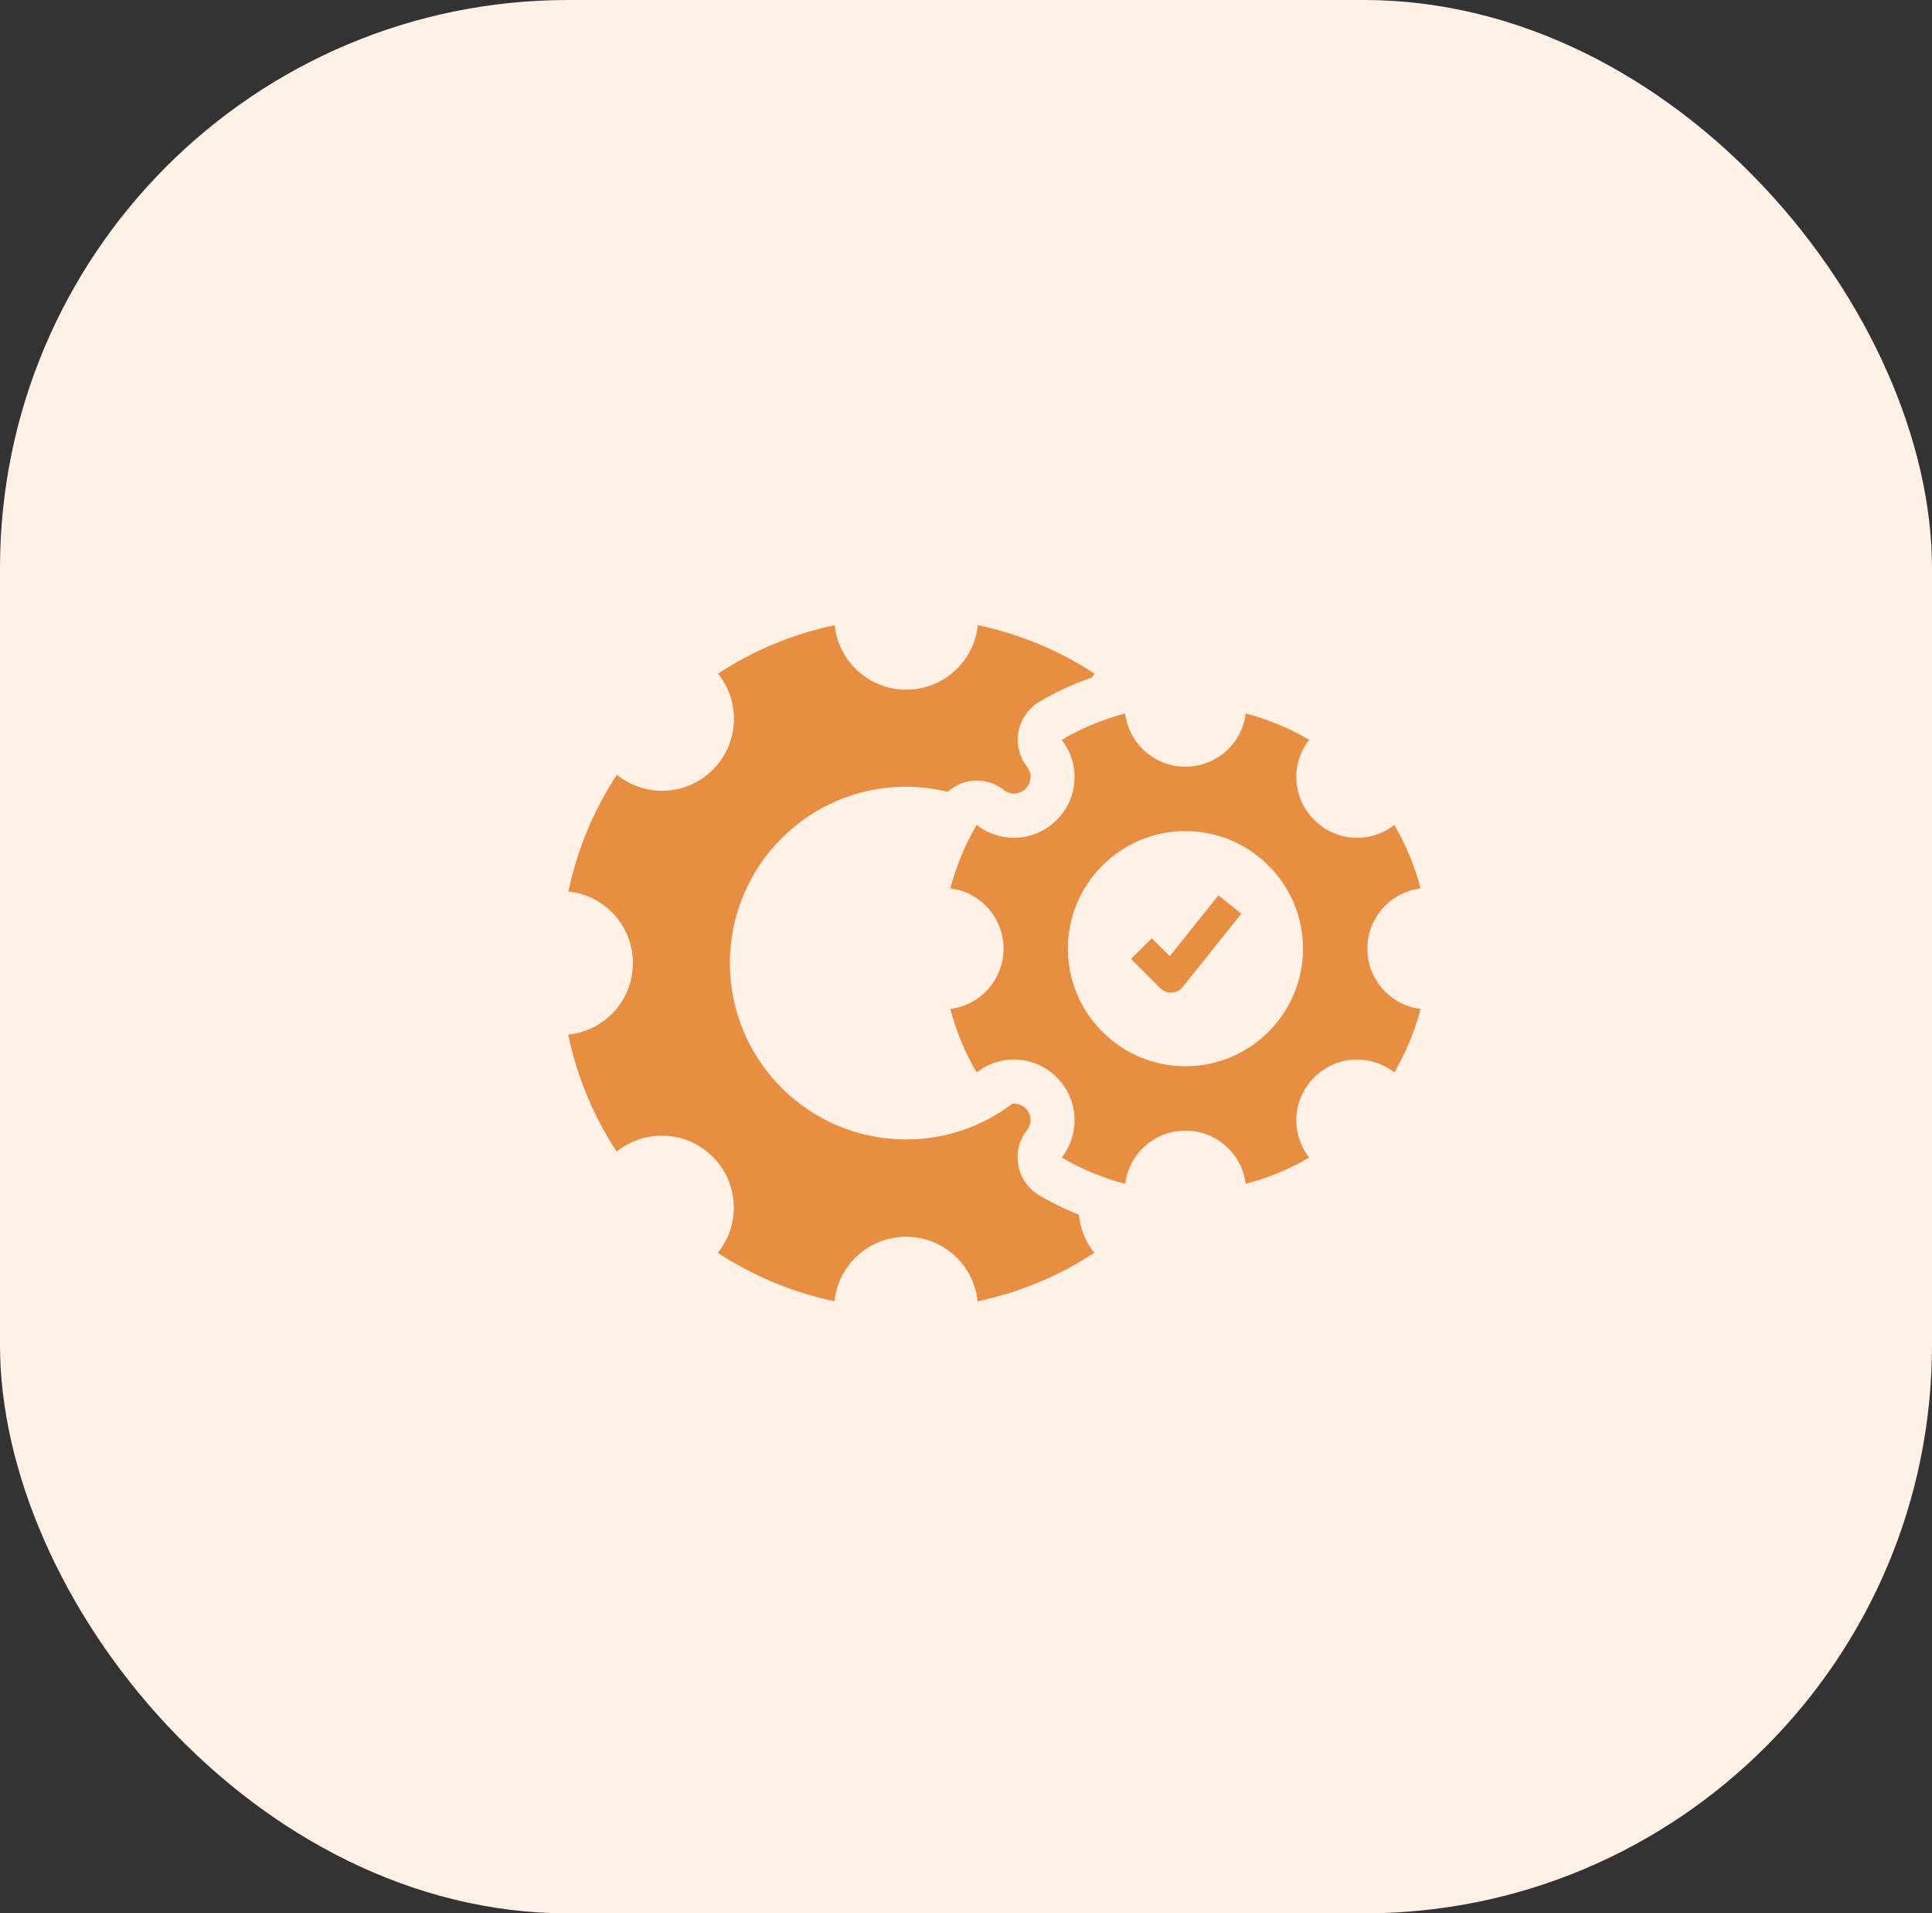
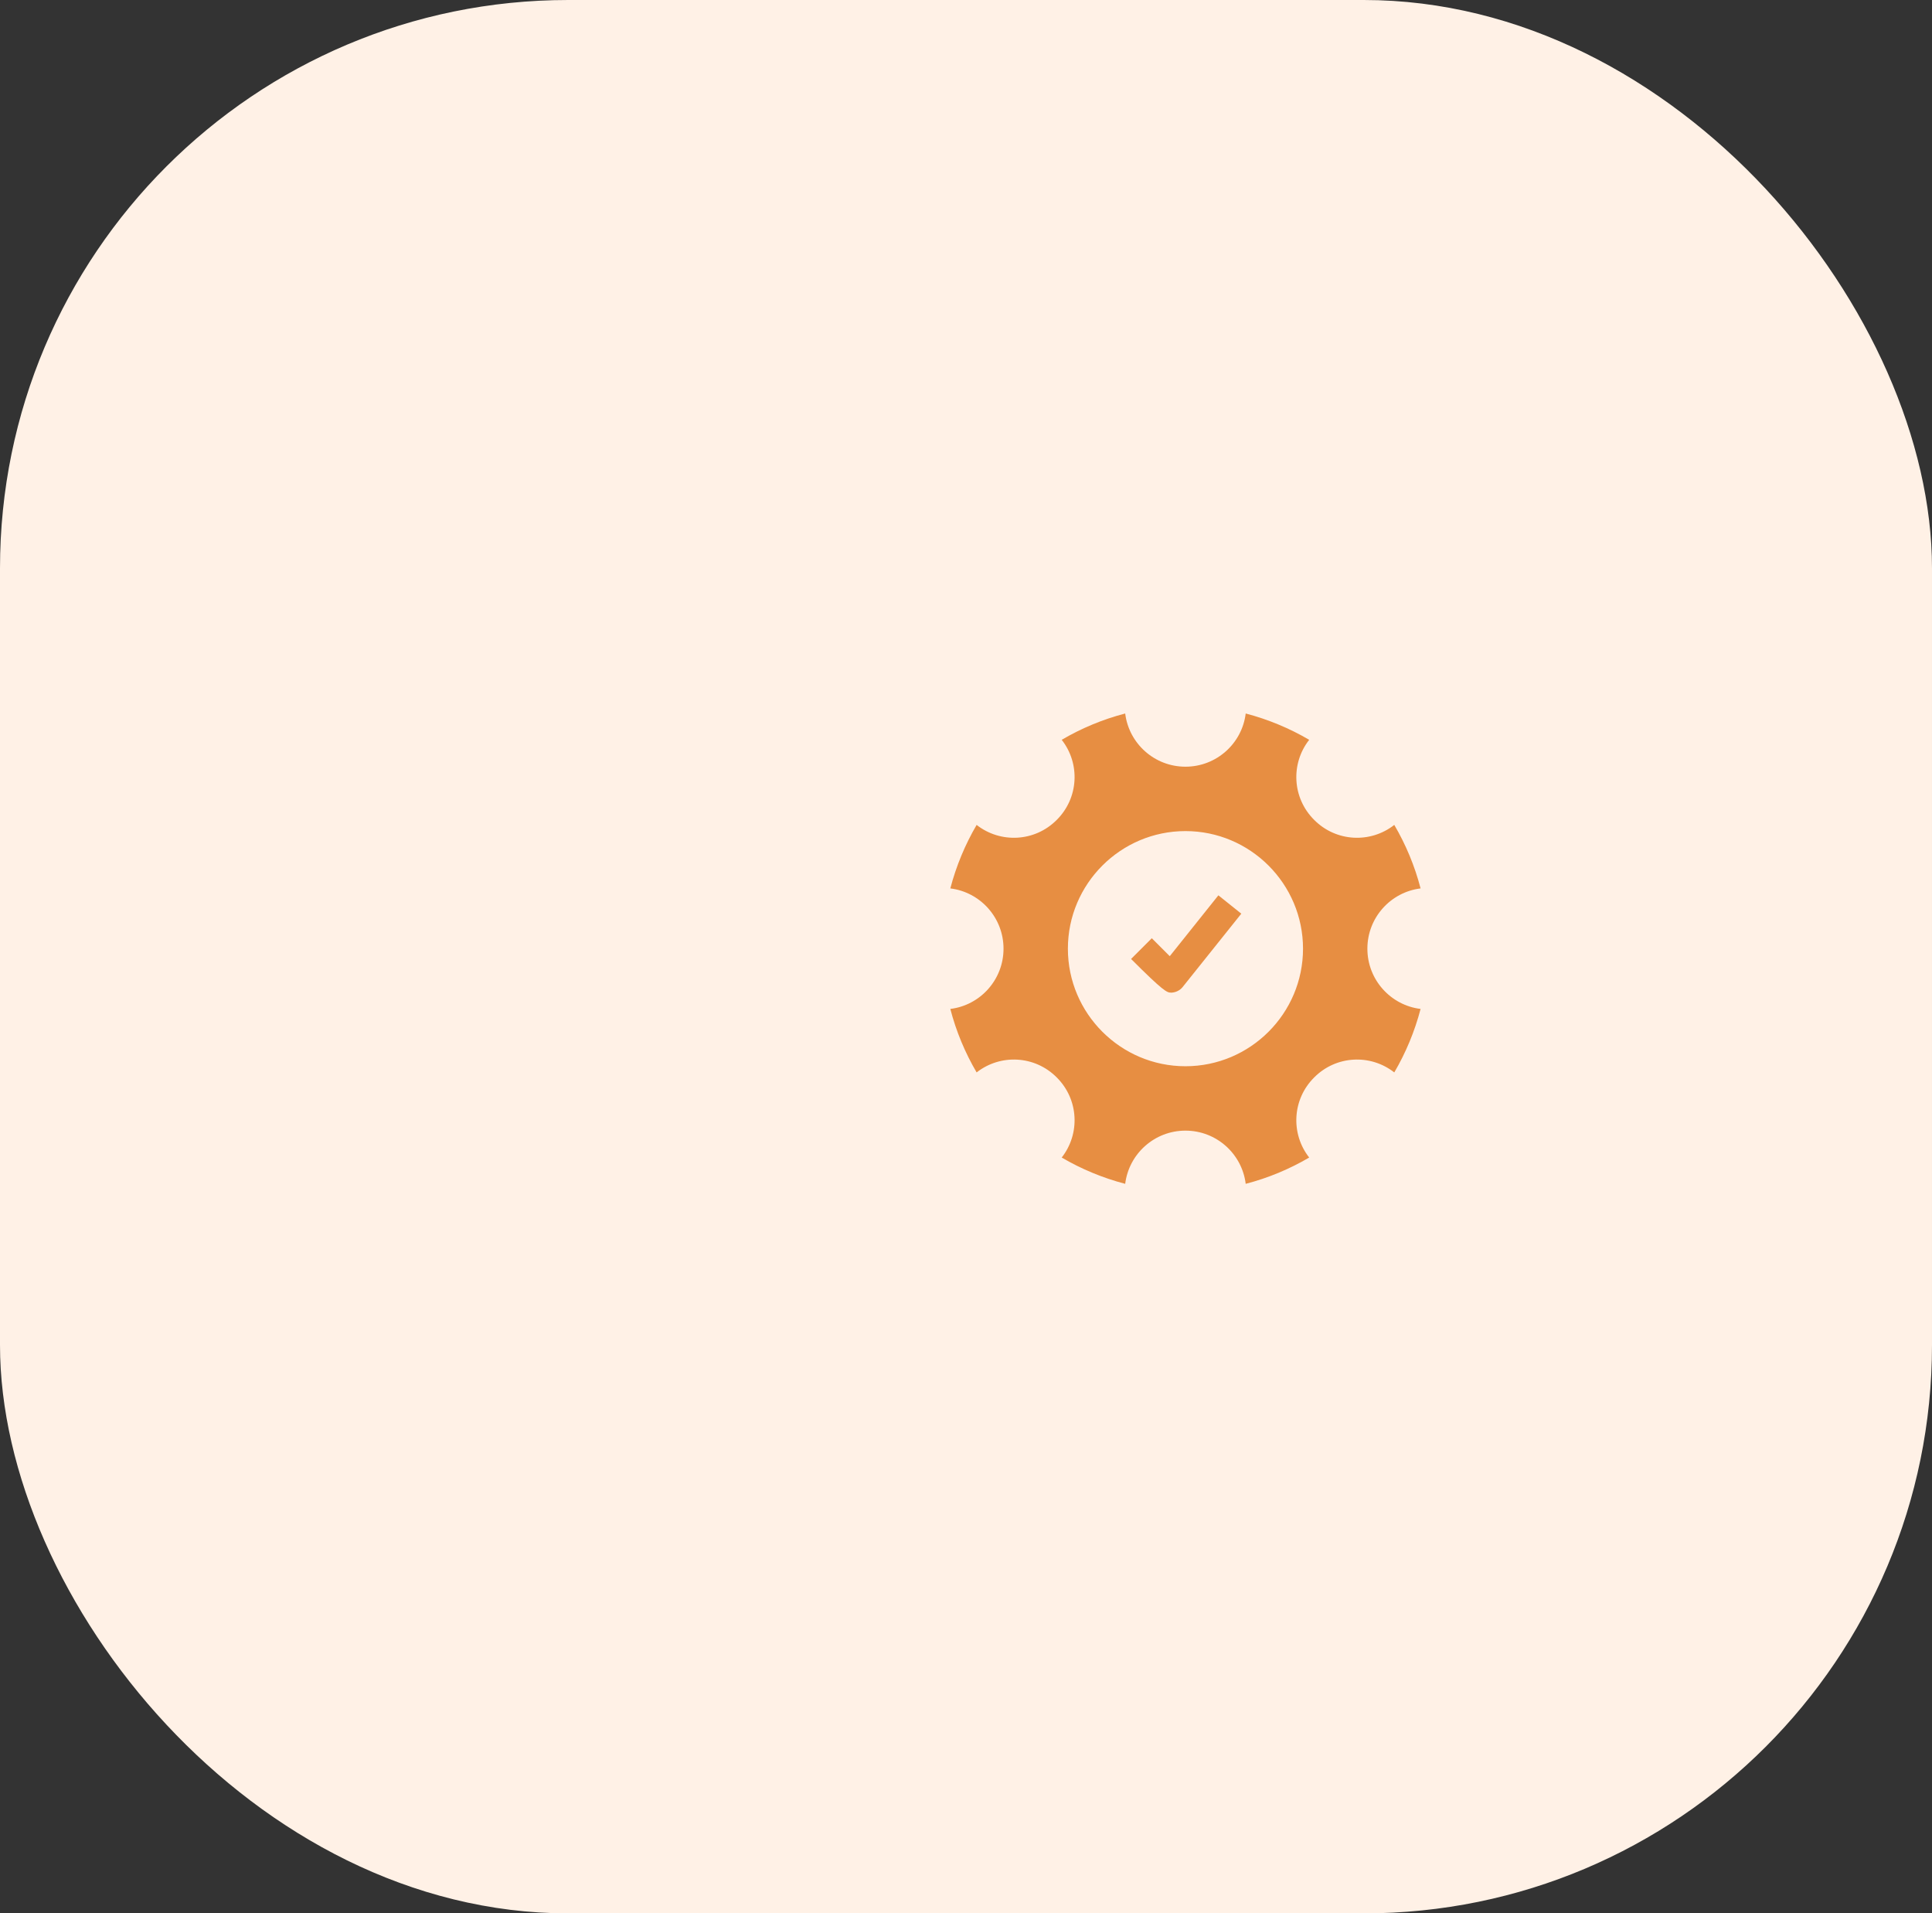
<svg xmlns="http://www.w3.org/2000/svg" width="102" height="101" viewBox="0 0 102 101" fill="none">
  <rect x="0" y="0" width="102" height="101" fill="#333333" stroke="none" />
  <rect width="102" height="101" rx="30" fill="#FFF1E6" />
-   <path d="M61.748 50.465L60.809 49.526L59.715 50.62L61.267 52.172C61.414 52.319 61.608 52.397 61.818 52.397C61.833 52.397 61.849 52.397 61.864 52.397C62.082 52.381 62.291 52.28 62.431 52.11L65.534 48.23L64.324 47.261L61.764 50.465H61.748Z" fill="#E78E42" />
-   <path d="M30 54.631C30.473 56.865 31.342 58.945 32.56 60.791C34.058 59.581 36.246 59.674 37.627 61.063C39.016 62.444 39.109 64.632 37.898 66.129C39.745 67.347 41.824 68.216 44.059 68.69C44.252 66.773 45.874 65.284 47.837 65.284C49.8 65.284 51.414 66.773 51.615 68.69C53.85 68.216 55.929 67.347 57.776 66.129C57.295 65.54 57.031 64.834 56.961 64.12C56.24 63.833 55.533 63.491 54.866 63.096C54.292 62.754 53.889 62.18 53.765 61.521C53.64 60.861 53.803 60.178 54.222 59.651C54.494 59.309 54.463 58.821 54.153 58.51C53.959 58.316 53.695 58.239 53.447 58.262C51.887 59.441 49.947 60.147 47.845 60.147C42.701 60.147 38.535 55.981 38.535 50.837C38.535 45.693 42.701 41.527 47.845 41.527C48.597 41.527 49.327 41.628 50.033 41.798C50.343 41.527 50.715 41.325 51.134 41.247C51.794 41.123 52.477 41.286 53.004 41.705C53.346 41.977 53.834 41.946 54.145 41.635C54.463 41.317 54.494 40.828 54.23 40.487C53.819 39.959 53.648 39.277 53.772 38.617C53.897 37.958 54.3 37.384 54.874 37.042C55.751 36.522 56.682 36.096 57.652 35.762C57.698 35.692 57.737 35.622 57.783 35.56C55.937 34.342 53.858 33.473 51.623 33C51.429 34.916 49.808 36.406 47.845 36.406C45.882 36.406 44.268 34.916 44.066 33C41.832 33.473 39.753 34.342 37.906 35.56C39.116 37.058 39.023 39.246 37.635 40.627C36.253 42.016 34.066 42.109 32.568 40.898C31.35 42.745 30.481 44.824 30.008 47.059C31.924 47.253 33.414 48.874 33.414 50.837C33.414 52.8 31.924 54.414 30.008 54.615L30 54.631Z" fill="#E78E42" />
+   <path d="M61.748 50.465L60.809 49.526L59.715 50.62C61.414 52.319 61.608 52.397 61.818 52.397C61.833 52.397 61.849 52.397 61.864 52.397C62.082 52.381 62.291 52.28 62.431 52.11L65.534 48.23L64.324 47.261L61.764 50.465H61.748Z" fill="#E78E42" />
  <path d="M75 46.896C74.689 45.701 74.216 44.576 73.611 43.544C72.354 44.529 70.539 44.444 69.383 43.28C68.219 42.124 68.133 40.309 69.119 39.052C68.087 38.447 66.954 37.973 65.767 37.663C65.573 39.246 64.223 40.471 62.586 40.471C60.949 40.471 59.599 39.246 59.405 37.663C58.21 37.973 57.085 38.447 56.053 39.052C57.039 40.309 56.953 42.124 55.79 43.28C54.634 44.444 52.818 44.529 51.561 43.544C50.956 44.576 50.483 45.709 50.172 46.896C51.755 47.09 52.981 48.44 52.981 50.077C52.981 51.714 51.755 53.064 50.172 53.258C50.483 54.453 50.956 55.578 51.561 56.609C52.818 55.624 54.634 55.709 55.79 56.873C56.953 58.029 57.039 59.845 56.053 61.102C57.085 61.707 58.218 62.18 59.405 62.49C59.599 60.908 60.949 59.682 62.586 59.682C64.223 59.682 65.573 60.908 65.767 62.49C66.962 62.18 68.087 61.707 69.119 61.102C68.133 59.845 68.219 58.029 69.383 56.873C70.539 55.709 72.354 55.624 73.611 56.609C74.216 55.578 74.689 54.445 75 53.258C73.417 53.064 72.191 51.714 72.191 50.077C72.191 48.44 73.417 47.09 75 46.896ZM62.586 56.283C59.165 56.283 56.379 53.498 56.379 50.077C56.379 46.655 59.165 43.87 62.586 43.87C66.008 43.87 68.793 46.655 68.793 50.077C68.793 53.498 66.008 56.283 62.586 56.283Z" fill="#E78E42" />
</svg>